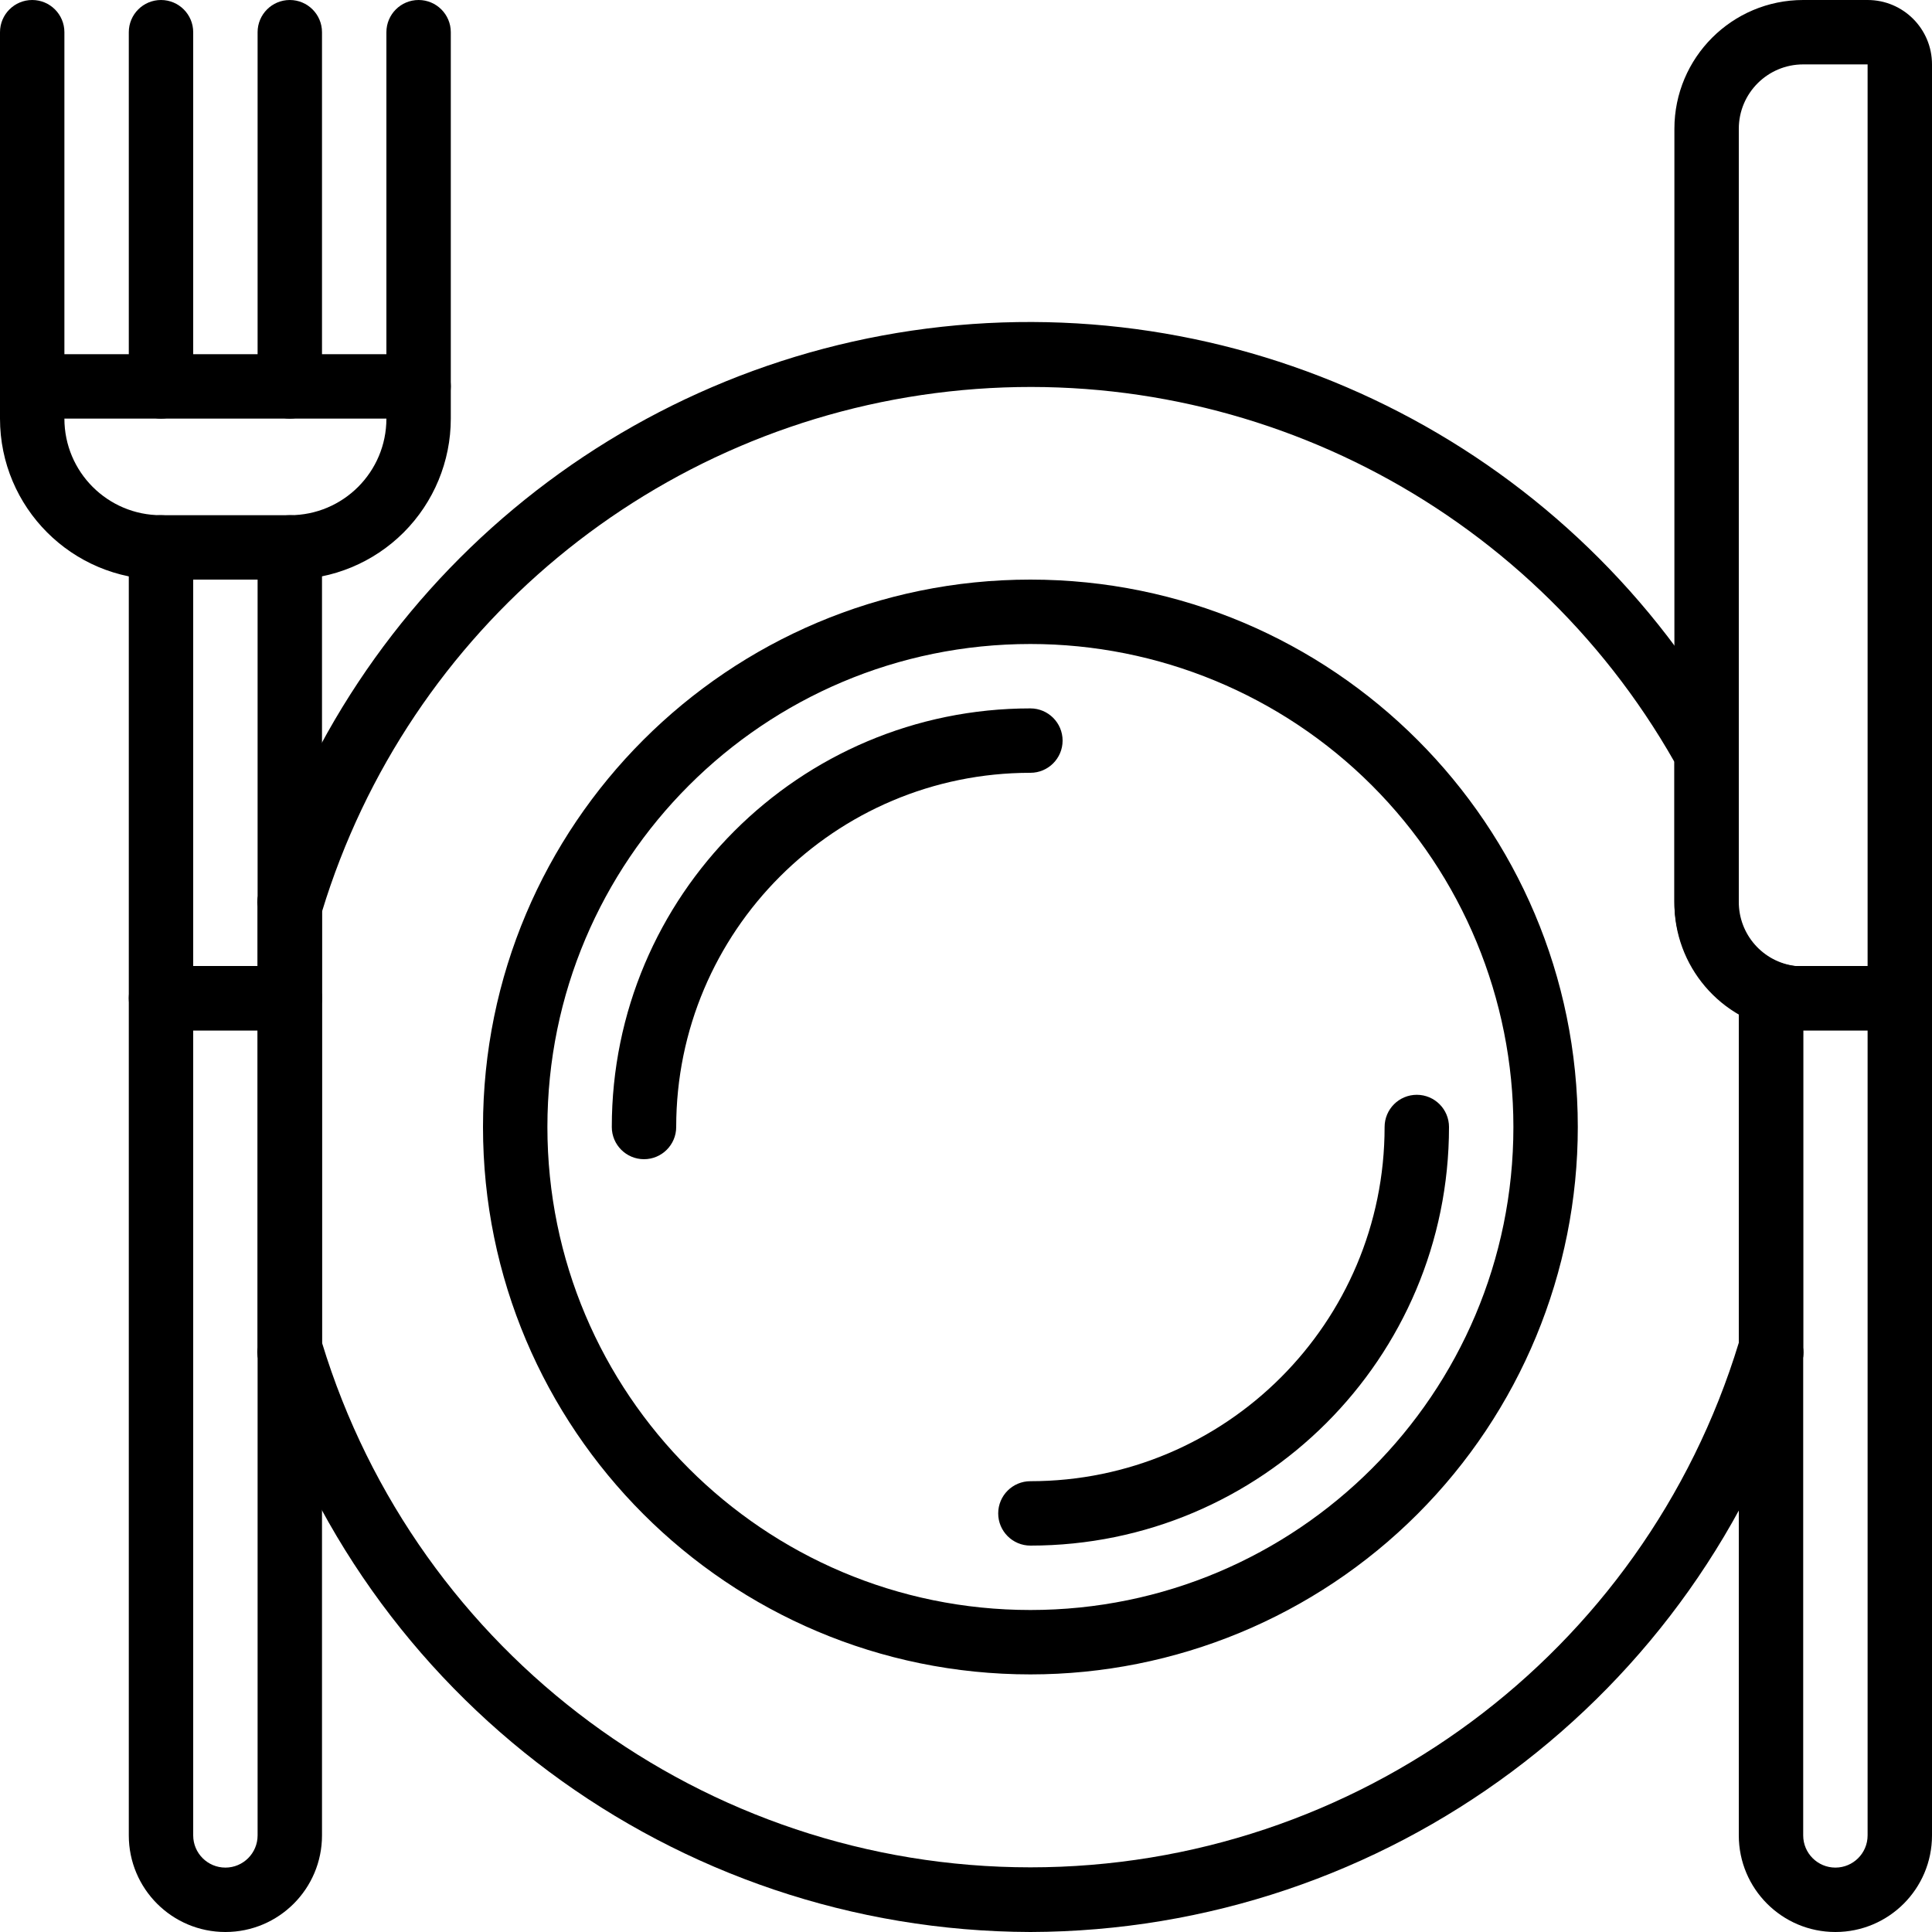
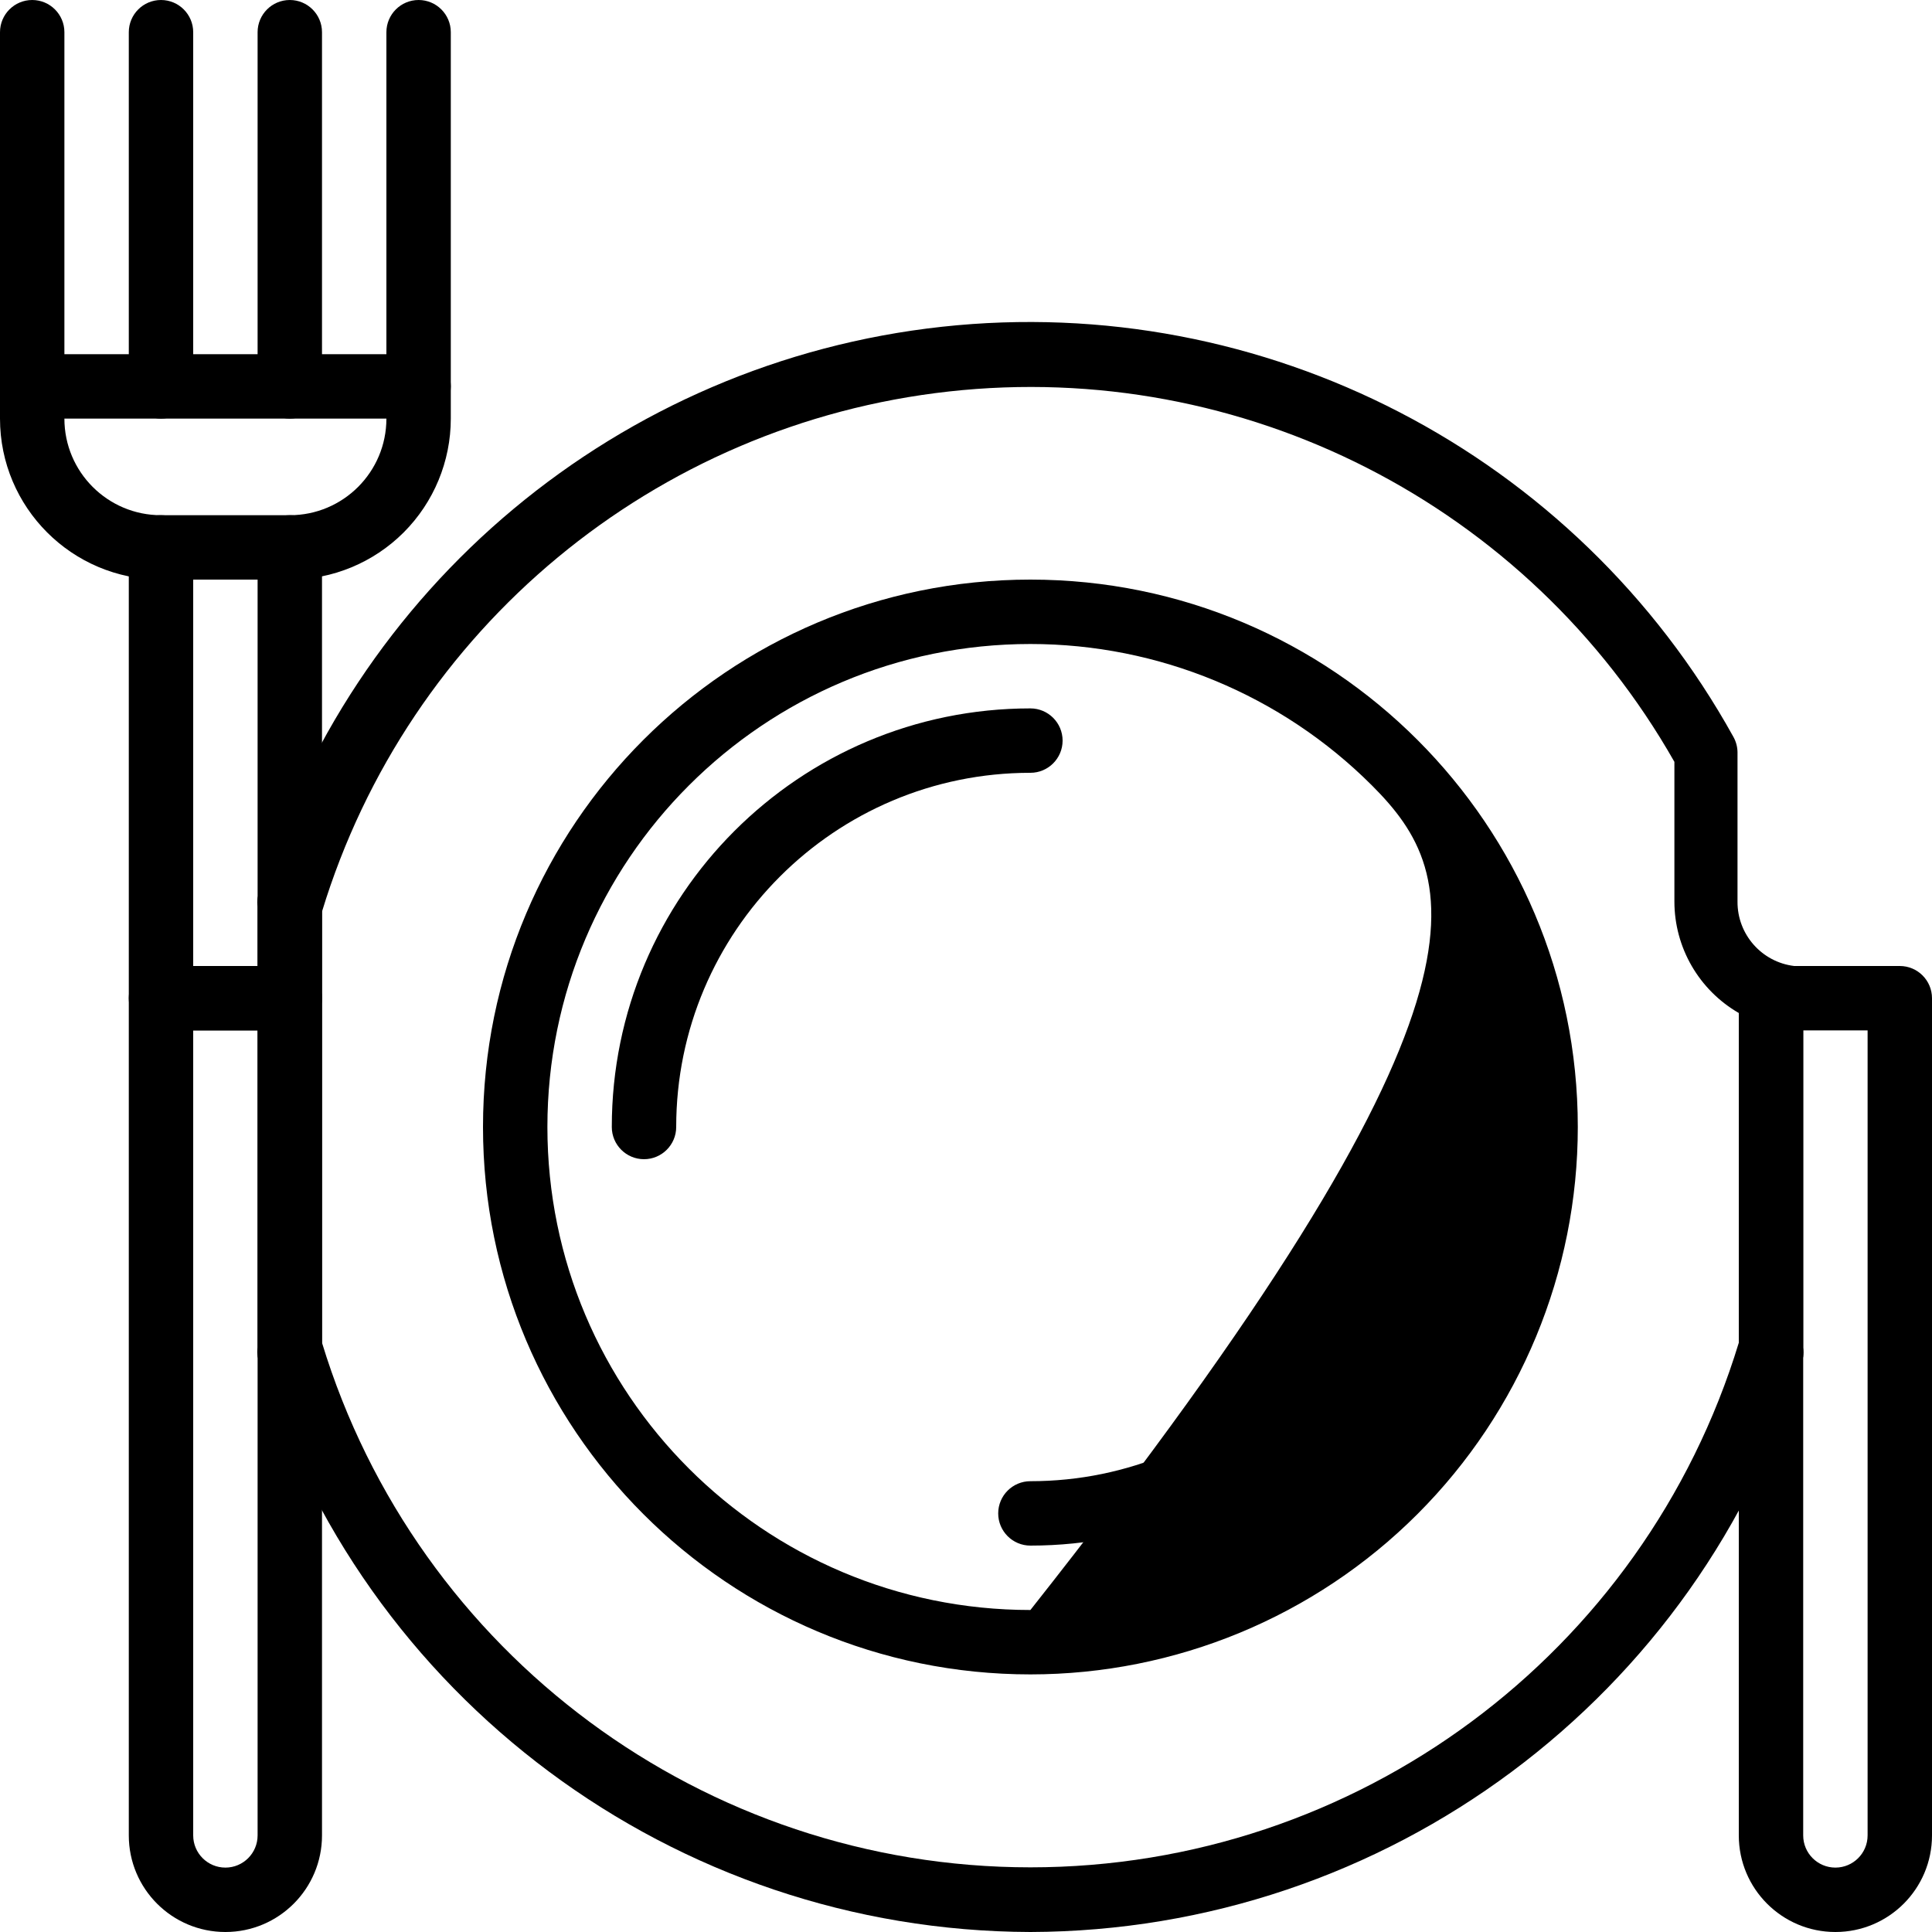
<svg xmlns="http://www.w3.org/2000/svg" width="60px" height="60px" viewBox="0 0 60 60" version="1.1">
  <title>dinner</title>
  <g id="Page-1" stroke="none" stroke-width="1" fill="none" fill-rule="evenodd">
    <g id="dinner" fill="#000000" fill-rule="nonzero">
      <path d="M7,60 C5.343,60 4,58.657 4,57 L4,31 C4,30.448 4.448,30 5,30 L9,30 C9.552,30 10,30.448 10,31 L10,57 C10,58.657 8.657,60 7,60 Z M6,32 L6,57 C6,57.552 6.448,58 7,58 C7.552,58 8,57.552 8,57 L8,32 L6,32 Z" id="Shape" />
      <path d="M9,32 L5,32 C4.448,32 4,31.552 4,31 L4,17 C4,16.448 4.448,16 5,16 L9,16 C9.552,16 10,16.448 10,17 L10,31 C10,31.552 9.552,32 9,32 Z M6,30 L8,30 L8,18 L6,18 L6,30 Z" id="Shape" />
-       <path d="M59,32 L56,32 L55.59,32 L55.41,32 C53.434,31.705 51.978,29.998 52,28 L52,4 C52,1.791 53.791,0 56,0 L58,0 C59.105,0 60,0.895 60,2 L60,31 C60,31.552 59.552,32 59,32 Z M55.88,30 L58,30 L58,2 L56,2 C54.895,2 54,2.895 54,4 L54,28 C53.993,29.017 54.75,29.878 55.76,30 L55.88,30 Z" id="Shape" />
      <path d="M5,18 C2.239,18 0,15.761 0,13 L0,1 C0,0.448 0.448,0 1,0 C1.552,0 2,0.448 2,1 L2,13 C2,14.657 3.343,16 5,16 C5.552,16 6,16.448 6,17 C6,17.552 5.552,18 5,18 Z" id="Path" />
      <path d="M9,18 C8.448,18 8,17.552 8,17 C8,16.448 8.448,16 9,16 C10.657,16 12,14.657 12,13 L12,1 C12,0.448 12.448,0 13,0 C13.552,0 14,0.448 14,1 L14,13 C14,14.326 13.473,15.598 12.536,16.536 C11.598,17.473 10.326,18 9,18 Z" id="Path" />
      <path d="M13,13 L1,13 C0.448,13 0,12.552 0,12 C0,11.448 0.448,11 1,11 L13,11 C13.552,11 14,11.448 14,12 C14,12.552 13.552,13 13,13 Z" id="Path" />
      <path d="M5,13 C4.448,13 4,12.552 4,12 L4,1 C4,0.448 4.448,0 5,0 C5.552,0 6,0.448 6,1 L6,12 C6,12.552 5.552,13 5,13 Z" id="Path" />
      <path d="M9,13 C8.448,13 8,12.552 8,12 L8,1 C8,0.448 8.448,0 9,0 C9.552,0 10,0.448 10,1 L10,12 C10,12.552 9.552,13 9,13 Z" id="Path" />
      <path d="M57,60 C55.343,60 54,58.657 54,57 L54,31 C54,30.448 54.448,30 55,30 L59,30 C59.552,30 60,30.448 60,31 L60,57 C60,58.657 58.657,60 57,60 Z M56,32 L56,57 C56,57.552 56.448,58 57,58 C57.552,58 58,57.552 58,57 L58,32 L56,32 Z" id="Shape" />
      <path d="M32,60 C20.941,59.968 11.201,52.715 8,42.13 C7.986,42.034 7.986,41.936 8,41.84 L8,28.16 C7.987,28.067 7.987,27.973 8,27.88 C10.868,18.229 19.245,11.24 29.253,10.148 C39.262,9.056 48.949,14.074 53.83,22.88 C53.913,23.027 53.958,23.192 53.96,23.36 L53.96,28 C53.953,29.017 54.71,29.878 55.72,30 C56.074,30.036 56.382,30.256 56.53,30.58 C56.573,30.665 56.603,30.756 56.62,30.85 C56.695,31.314 56.437,31.767 56,31.94 L56,41.85 C56.014,41.946 56.014,42.044 56,42.14 C52.795,52.721 43.056,59.969 32,60 Z M10,41.7 C12.951,51.379 21.881,57.992 32,57.992 C42.119,57.992 51.049,51.379 54,41.7 L54,31.46 C52.764,30.746 52.001,29.428 52,28 L52,23.66 C47.462,15.669 38.603,11.146 29.469,12.158 C20.335,13.169 12.68,19.52 10,28.31 L10,41.7 Z" id="Shape" />
-       <path d="M32,52 C22.611,52 15,44.389 15,35 C15,25.611 22.611,18 32,18 C41.389,18 49,25.611 49,35 C49,39.509 47.209,43.833 44.021,47.021 C40.833,50.209 36.509,52 32,52 Z M32,20 C23.716,20 17,26.716 17,35 C17,43.284 23.716,50 32,50 C40.284,50 47,43.284 47,35 C47,31.022 45.42,27.206 42.607,24.393 C39.794,21.58 35.978,20 32,20 Z" id="Shape" />
+       <path d="M32,52 C22.611,52 15,44.389 15,35 C15,25.611 22.611,18 32,18 C41.389,18 49,25.611 49,35 C49,39.509 47.209,43.833 44.021,47.021 C40.833,50.209 36.509,52 32,52 Z M32,20 C23.716,20 17,26.716 17,35 C17,43.284 23.716,50 32,50 C47,31.022 45.42,27.206 42.607,24.393 C39.794,21.58 35.978,20 32,20 Z" id="Shape" />
      <path d="M20,36 C19.448,36 19,35.552 19,35 C19,27.82 24.82,22 32,22 C32.552,22 33,22.448 33,23 C33,23.552 32.552,24 32,24 C25.925,24 21,28.925 21,35 C21,35.552 20.552,36 20,36 Z" id="Path" />
      <path d="M32,48 C31.448,48 31,47.552 31,47 C31,46.448 31.448,46 32,46 C38.075,46 43,41.075 43,35 C43,34.448 43.448,34 44,34 C44.552,34 45,34.448 45,35 C45,42.18 39.18,48 32,48 Z" id="Path" />
    </g>
  </g>
</svg>